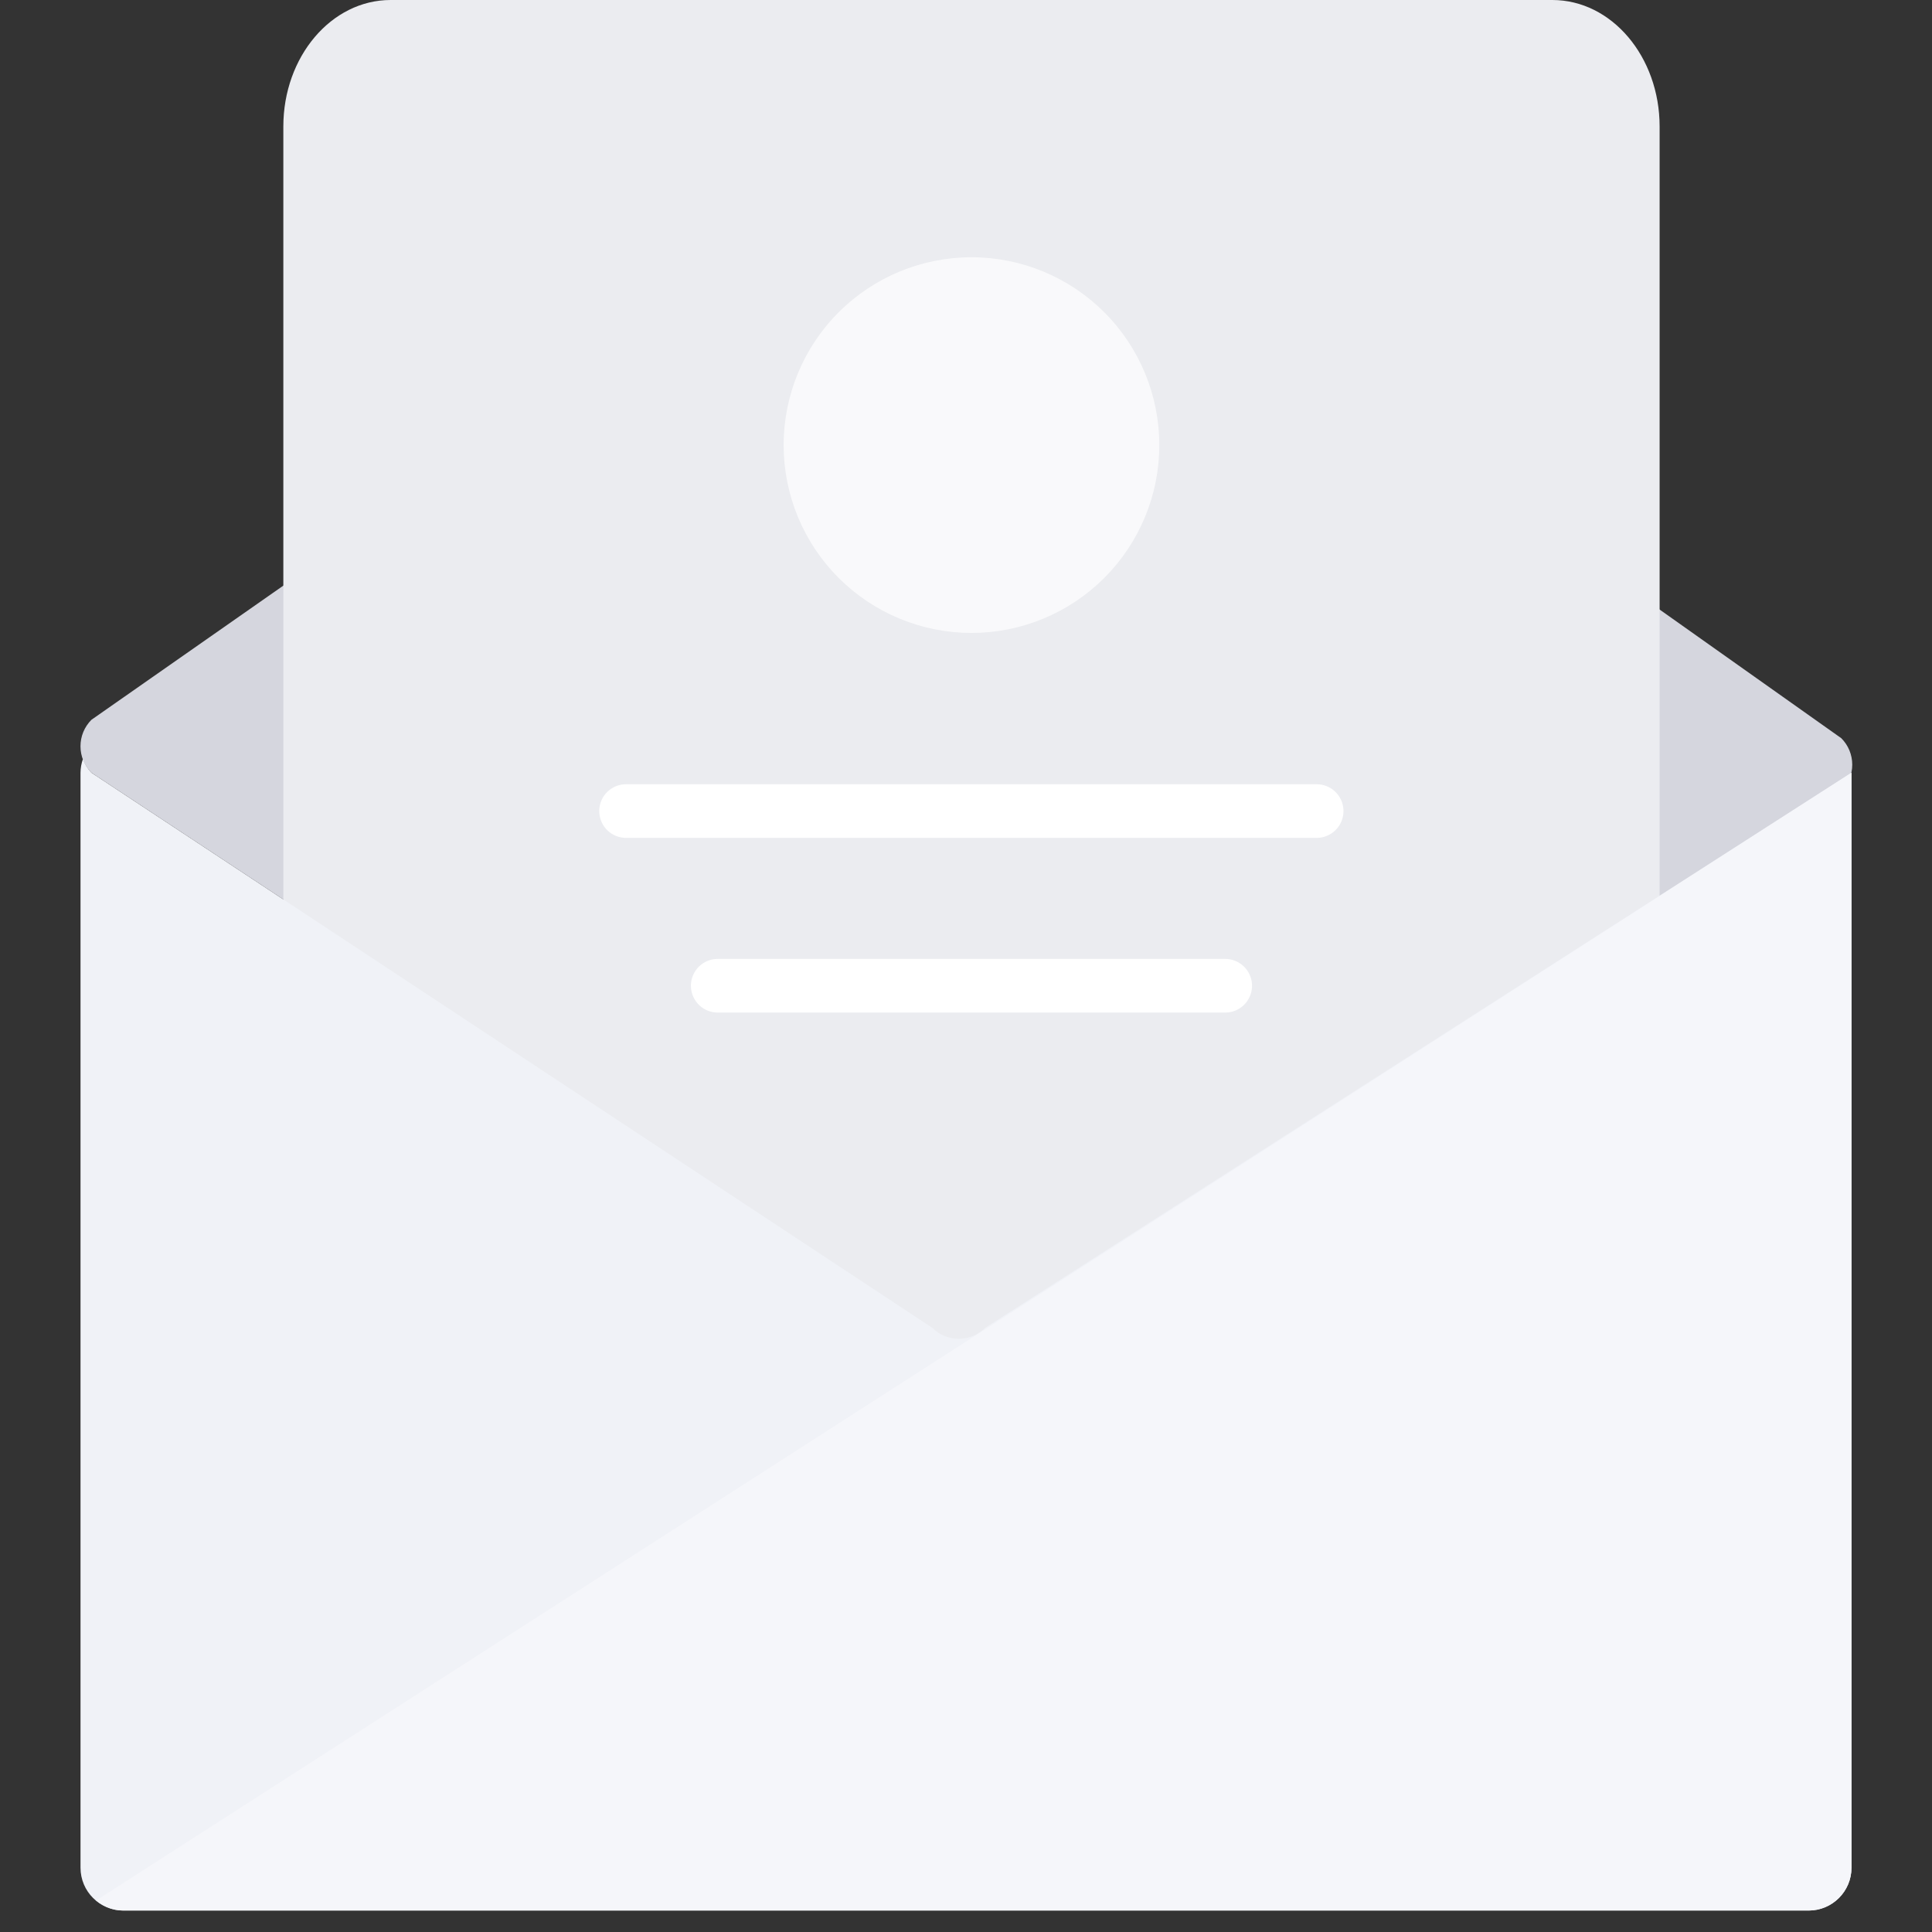
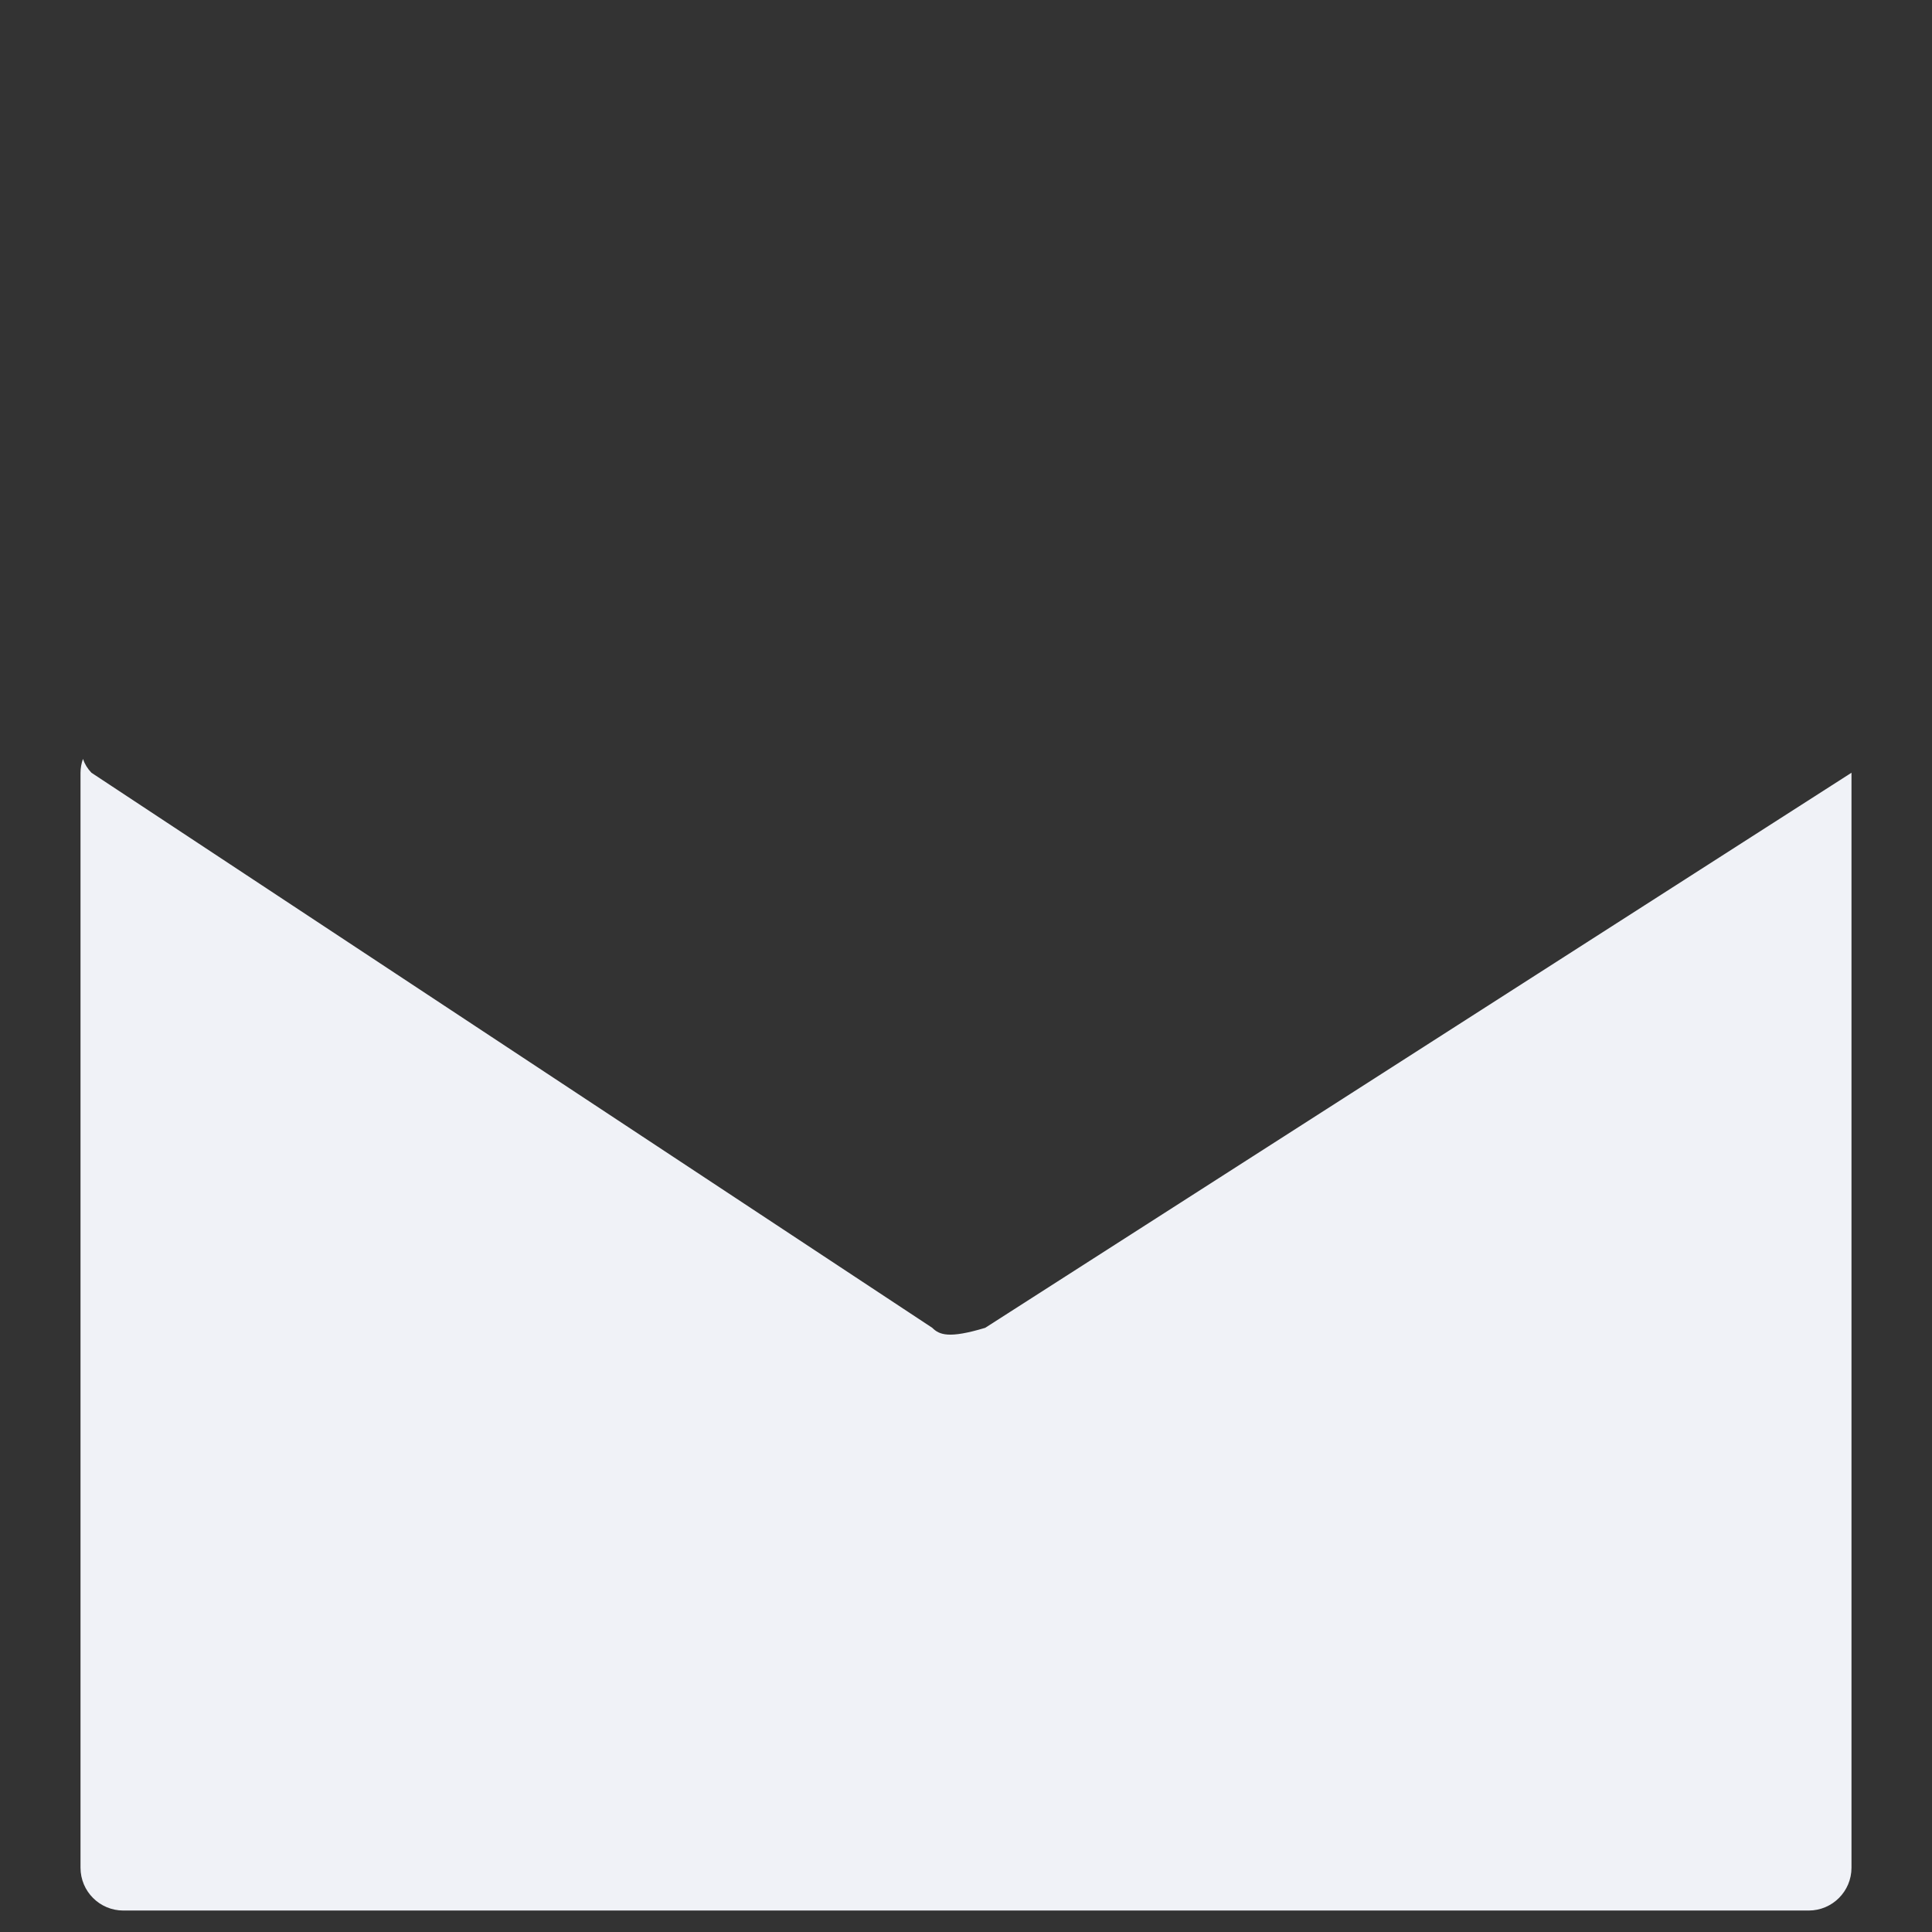
<svg xmlns="http://www.w3.org/2000/svg" width="64" height="64" viewBox="0 0 64 64" fill="none">
  <rect x="0" y="0" width="64" height="64" fill="#333333" stroke="none" />
  <g id="ææ æ¶æ¯ 1">
-     <path id="Vector" d="M3.029 25.597C2.914 25.482 2.823 25.345 2.76 25.195C2.698 25.045 2.666 24.883 2.666 24.721C2.666 24.558 2.698 24.397 2.76 24.246C2.823 24.096 2.914 23.959 3.029 23.844L30.883 4.37C30.998 4.254 31.135 4.163 31.285 4.101C31.436 4.038 31.597 4.006 31.76 4.006C31.923 4.006 32.084 4.038 32.234 4.101C32.385 4.163 32.521 4.254 32.636 4.37L60.995 24.454C61.228 24.686 61.358 25.002 61.358 25.33C61.358 25.659 61.228 25.974 60.995 26.207L32.636 43.986C32.404 44.218 32.089 44.348 31.76 44.348C31.431 44.348 31.116 44.218 30.883 43.986L3.029 25.597Z" fill="#D5D6DE" />
-     <path id="Vector_2" d="M51.424 53.778H12.939C10.977 53.778 9.386 51.9 9.386 49.586V4.191C9.386 1.876 10.977 0 12.939 0H51.424C53.387 0 54.977 1.877 54.977 4.192V49.587C54.977 51.901 53.386 53.778 51.424 53.778Z" fill="#EBECF0" />
-     <path id="Vector_3" d="M30.883 43.986L3.029 25.598C2.903 25.468 2.807 25.312 2.748 25.141C2.696 25.287 2.668 25.442 2.667 25.598V61.87C2.667 62.654 3.302 63.289 4.086 63.289H59.914C60.698 63.289 61.333 62.654 61.333 61.87V25.598L32.636 43.986C32.404 44.218 32.089 44.349 31.76 44.349C31.431 44.349 31.116 44.218 30.883 43.986Z" fill="#F0F2F7" />
-     <path id="Vector_4" d="M3.183 62.956C3.429 63.161 3.741 63.289 4.086 63.289H59.914C60.698 63.289 61.333 62.653 61.333 61.869V25.597L3.183 62.957V62.956Z" fill="#F5F6FA" />
-     <path id="Vector_5" opacity="0.7" d="M38.403 14.744C38.404 15.561 38.243 16.37 37.93 17.125C37.617 17.88 37.159 18.566 36.581 19.144C36.003 19.722 35.317 20.18 34.562 20.493C33.807 20.806 32.998 20.967 32.181 20.967C31.364 20.967 30.555 20.806 29.8 20.493C29.045 20.18 28.359 19.722 27.781 19.144C27.203 18.566 26.745 17.88 26.432 17.125C26.12 16.37 25.959 15.561 25.959 14.744C25.959 13.094 26.615 11.511 27.782 10.345C28.948 9.178 30.531 8.522 32.181 8.522C33.831 8.522 35.414 9.178 36.581 10.345C37.748 11.511 38.403 13.094 38.403 14.744Z" fill="white" />
-     <path id="Vector_6" d="M43.618 25.979C43.844 25.979 44.062 26.066 44.226 26.221C44.391 26.377 44.49 26.59 44.503 26.816C44.516 27.042 44.443 27.265 44.297 27.438C44.152 27.612 43.946 27.723 43.721 27.75L43.617 27.756H20.747C20.519 27.758 20.299 27.672 20.132 27.517C19.966 27.361 19.866 27.147 19.852 26.919C19.839 26.692 19.913 26.468 20.06 26.294C20.207 26.12 20.416 26.009 20.642 25.984L20.746 25.979H43.618ZM40.587 31.765C40.814 31.765 41.032 31.852 41.197 32.008C41.361 32.163 41.461 32.376 41.474 32.602C41.487 32.828 41.413 33.051 41.268 33.225C41.123 33.398 40.916 33.51 40.691 33.537L40.587 33.543H23.774C23.548 33.542 23.33 33.456 23.165 33.3C23.001 33.144 22.902 32.932 22.889 32.706C22.875 32.48 22.949 32.257 23.094 32.083C23.24 31.91 23.446 31.798 23.671 31.771L23.774 31.765H40.587Z" fill="white" />
+     <path id="Vector_3" d="M30.883 43.986L3.029 25.598C2.903 25.468 2.807 25.312 2.748 25.141C2.696 25.287 2.668 25.442 2.667 25.598V61.87C2.667 62.654 3.302 63.289 4.086 63.289H59.914C60.698 63.289 61.333 62.654 61.333 61.87V25.598L32.636 43.986C31.431 44.349 31.116 44.218 30.883 43.986Z" fill="#F0F2F7" />
  </g>
</svg>